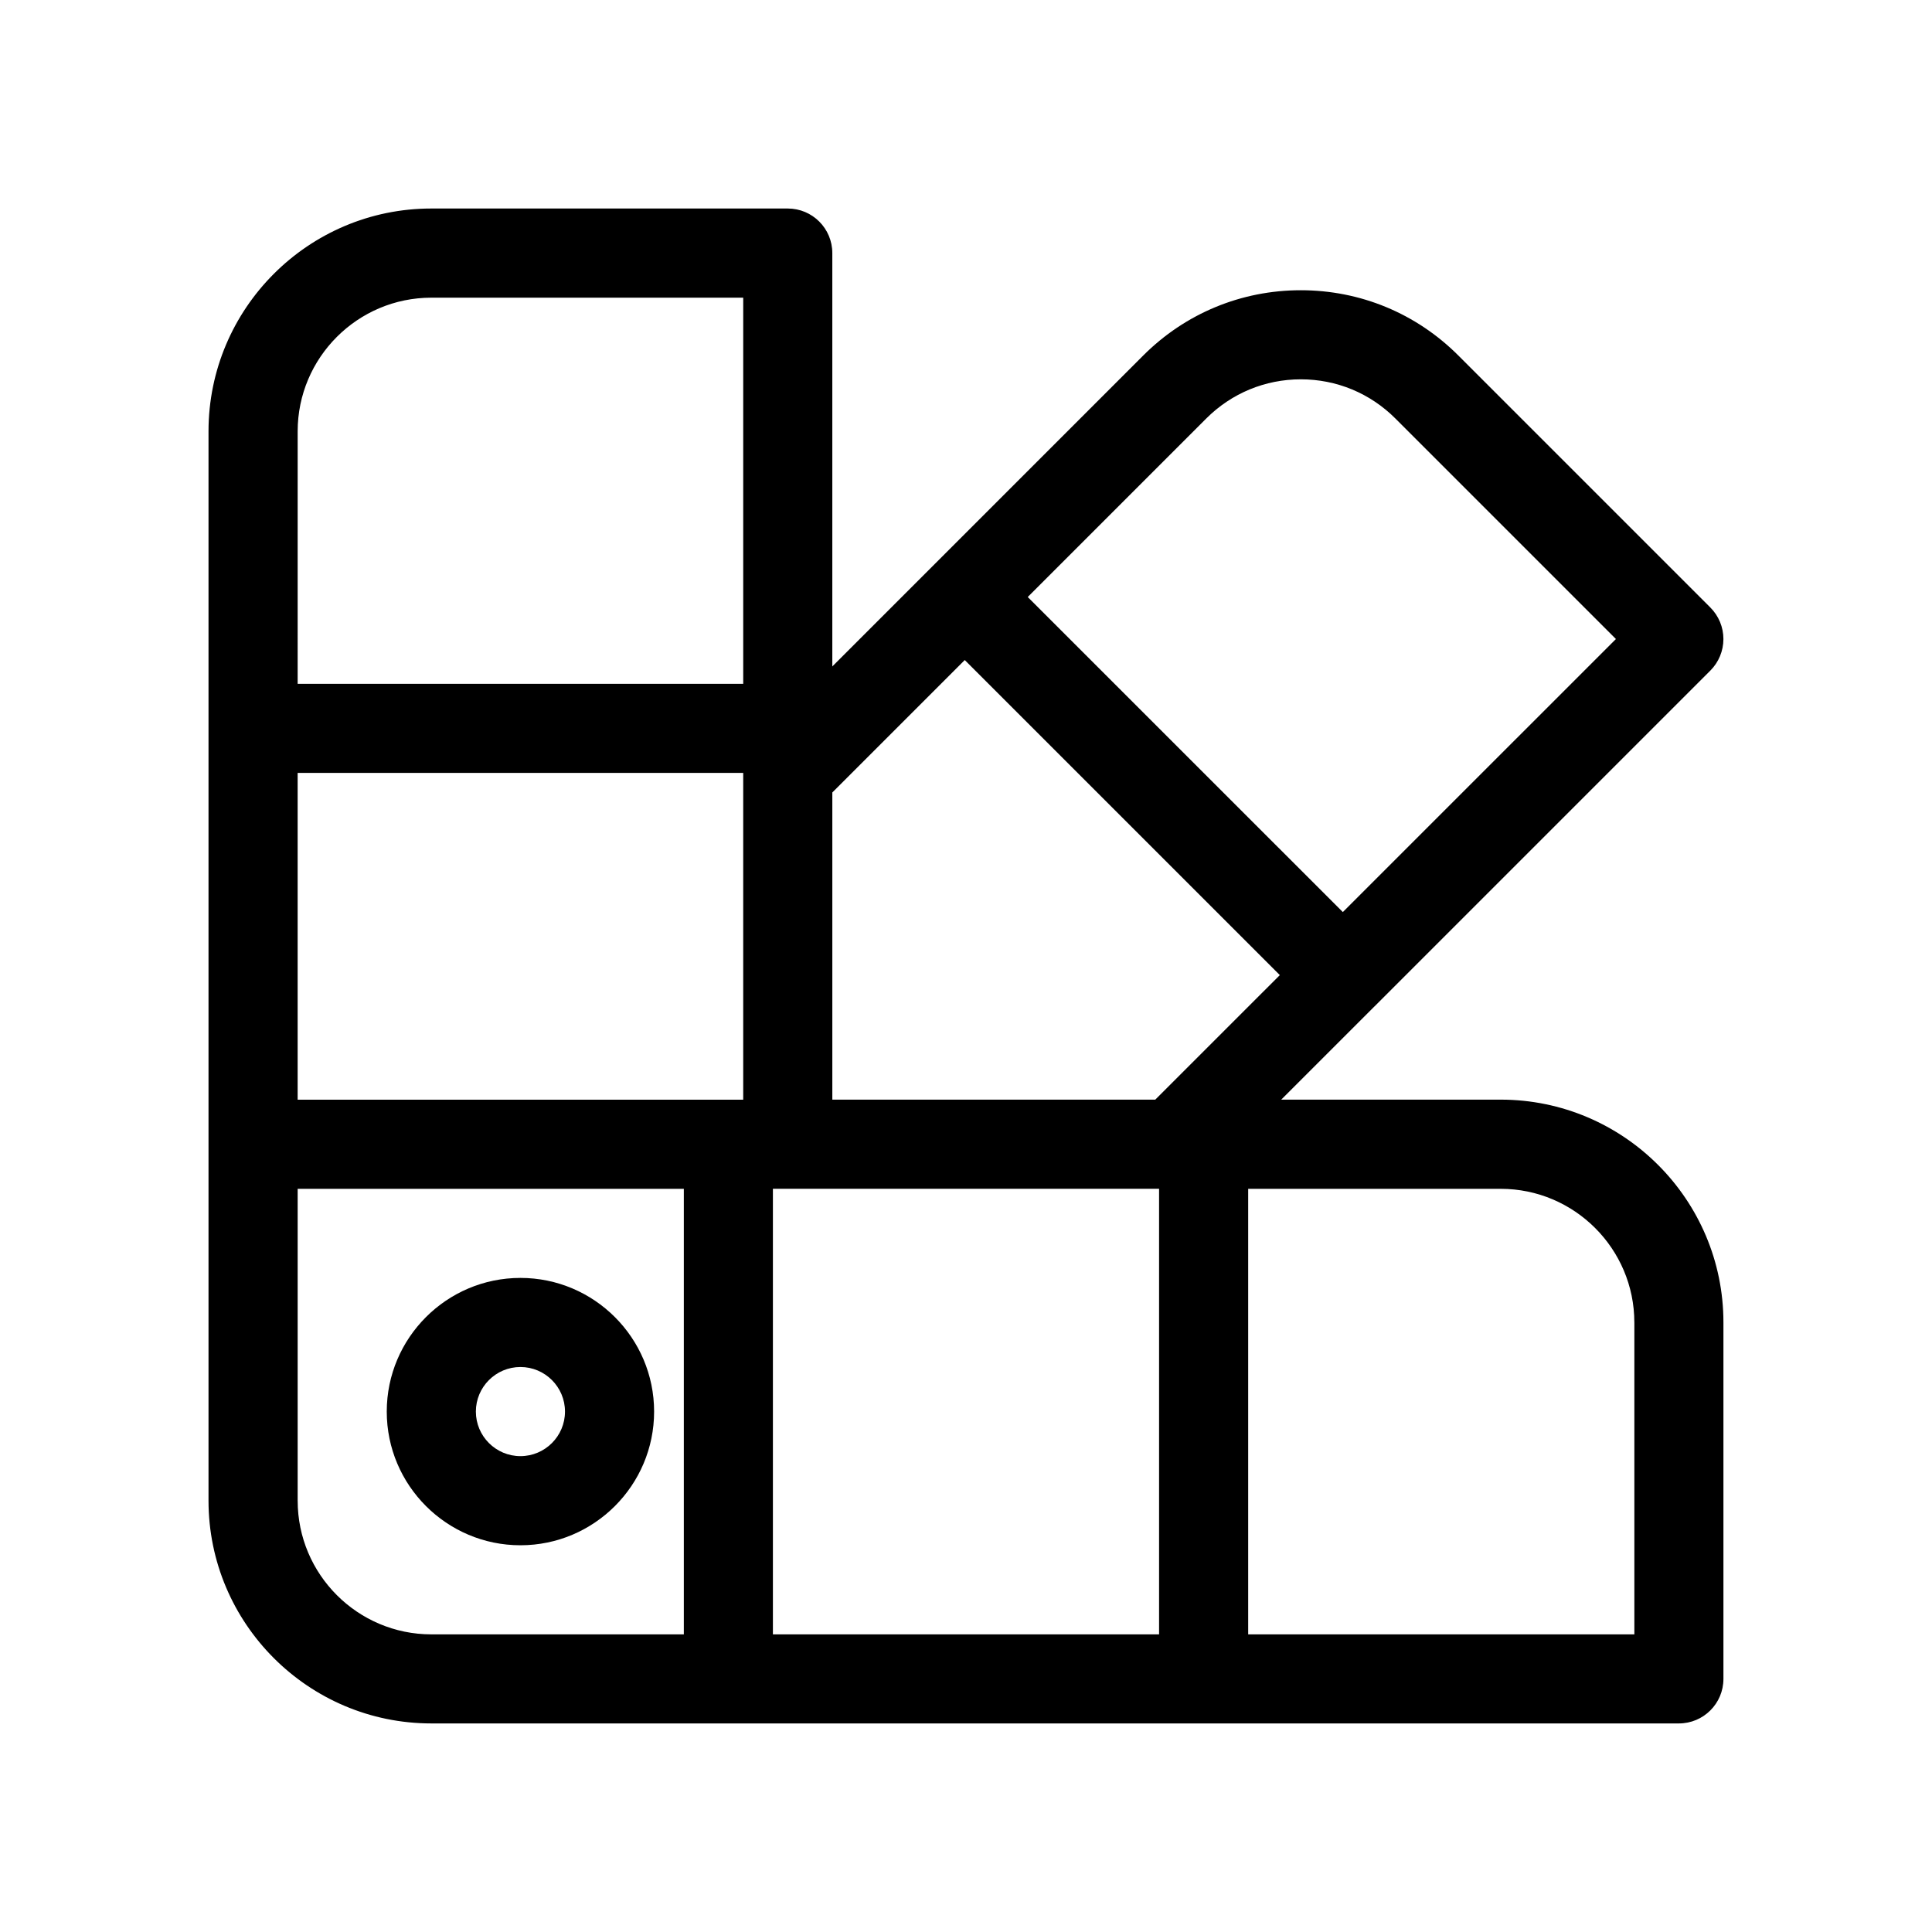
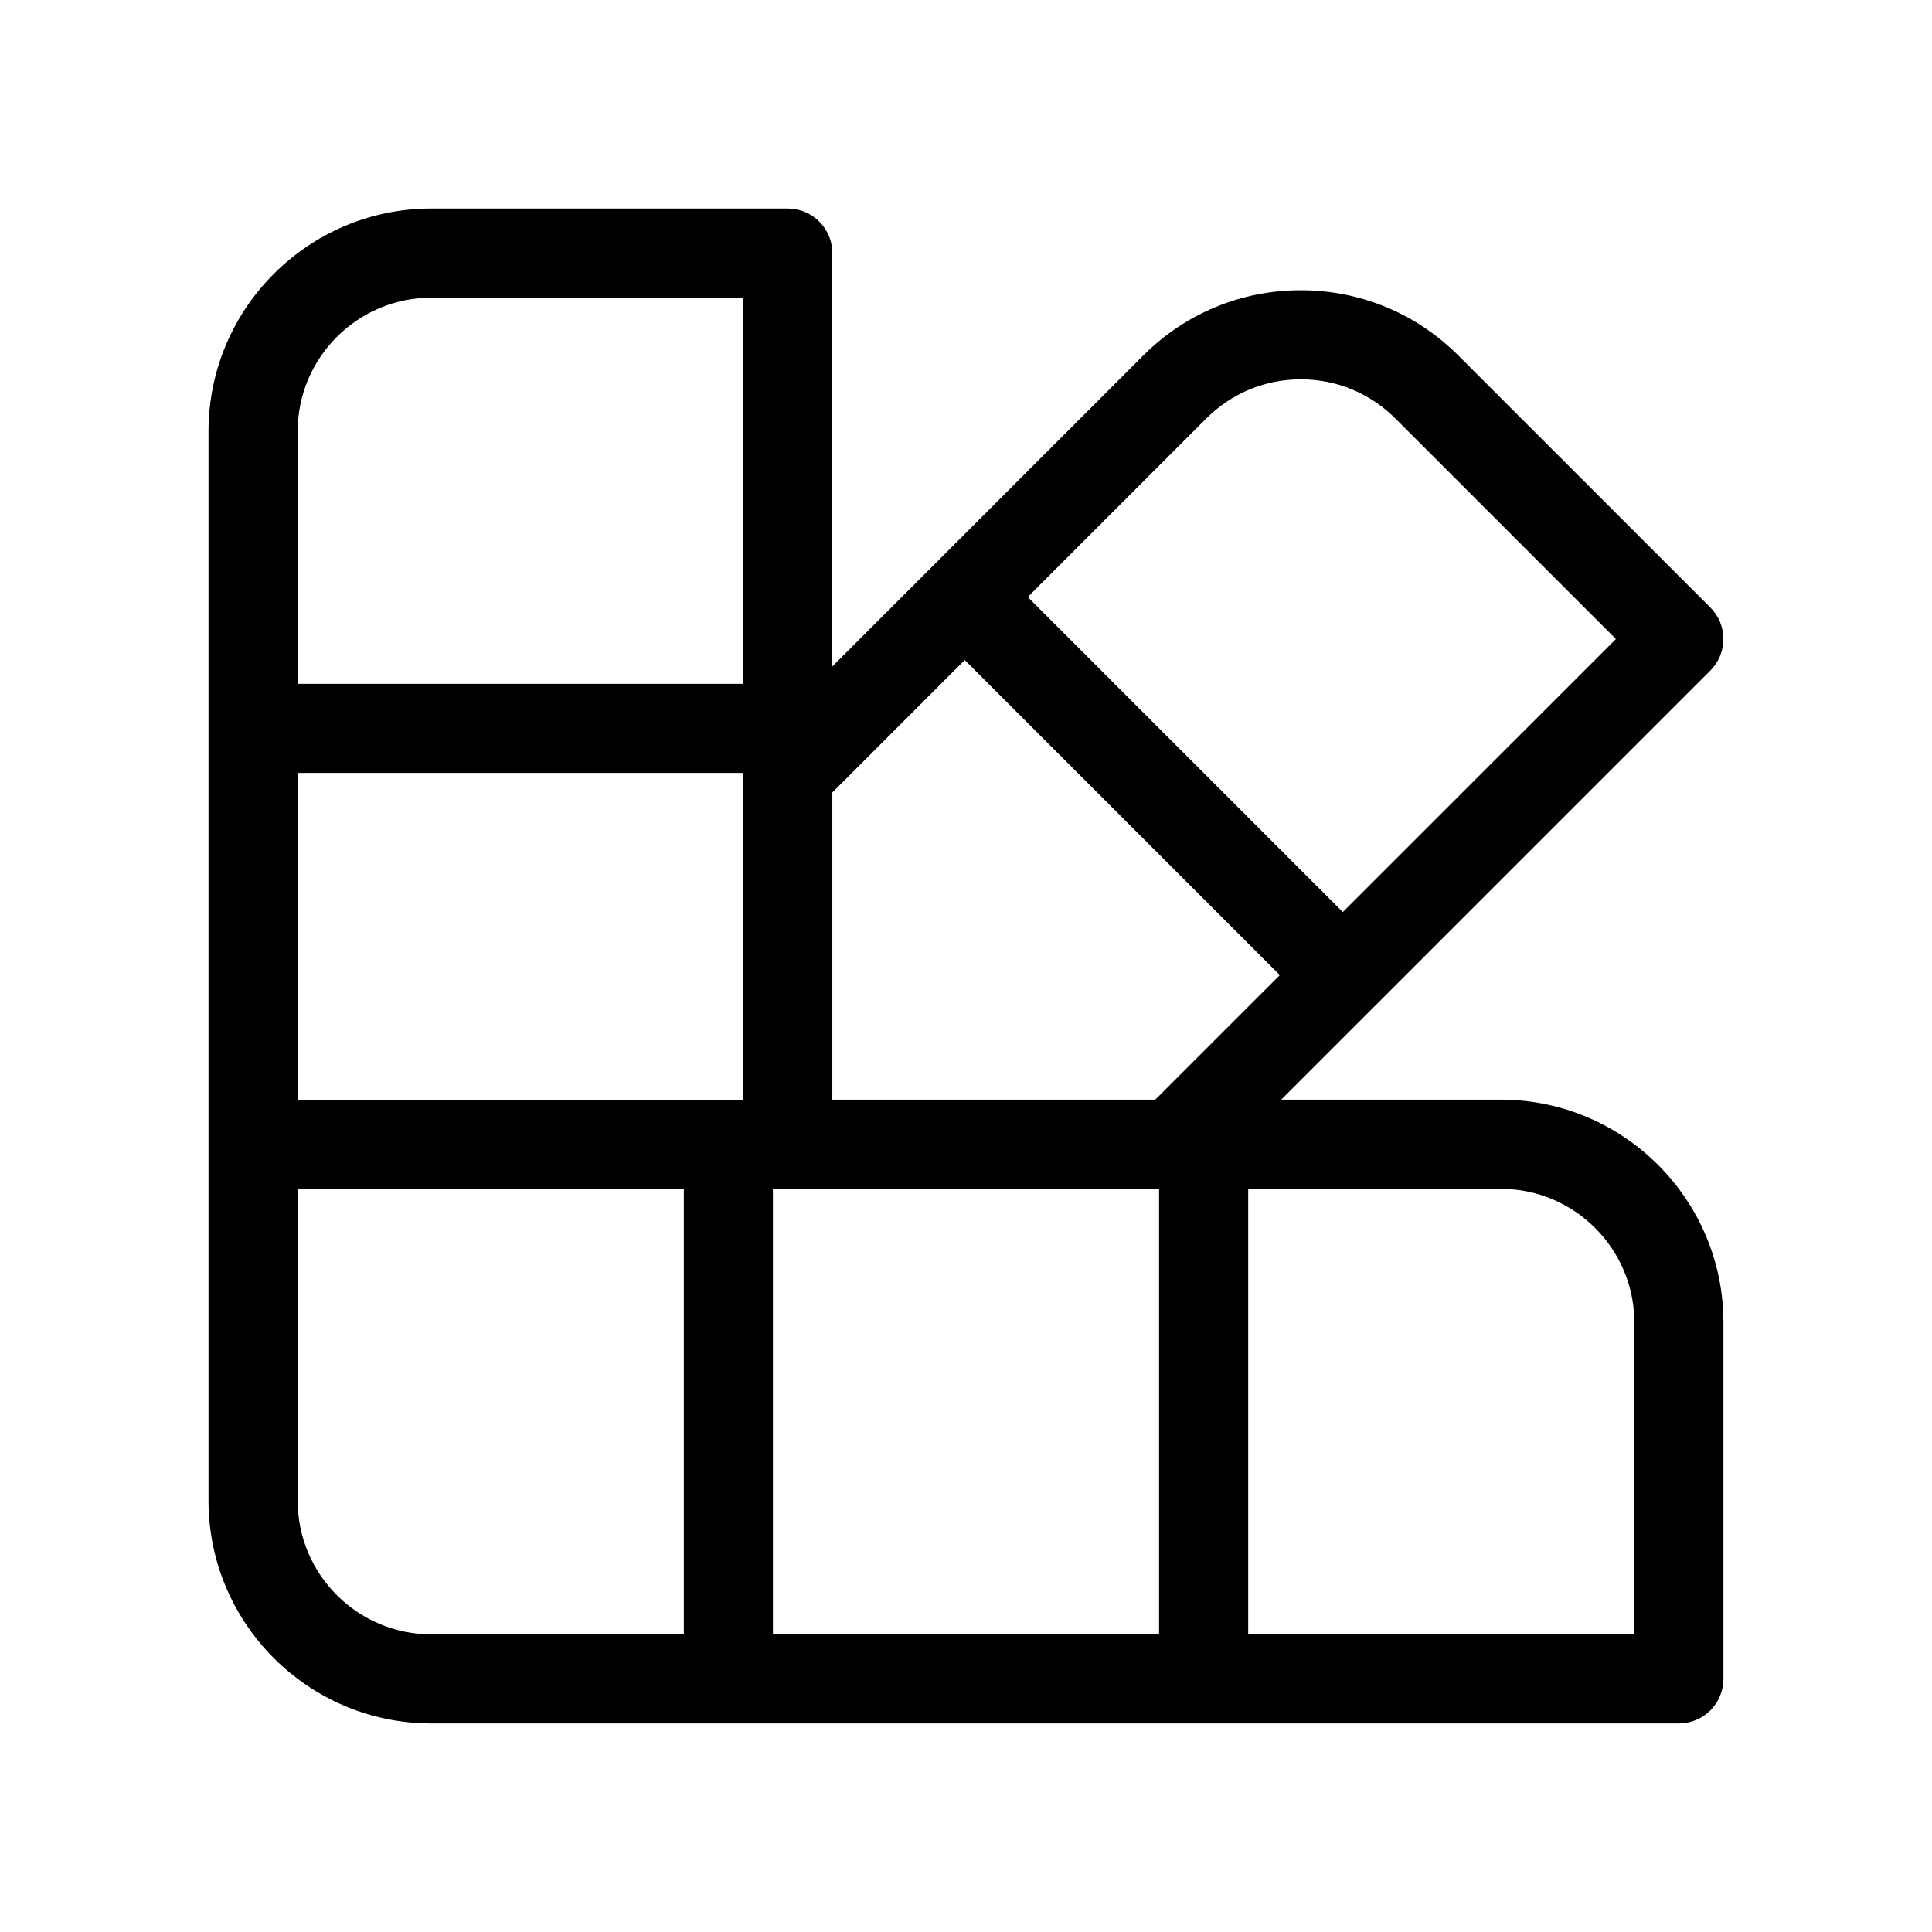
<svg xmlns="http://www.w3.org/2000/svg" fill="#000000" width="800px" height="800px" version="1.1" viewBox="144 144 512 512">
  <g>
-     <path d="m281.92 482.66c-19.531 0-35.426 15.895-35.426 35.426s15.895 35.426 35.426 35.426 35.426-15.895 35.426-35.426c0-19.535-15.895-35.426-35.426-35.426zm0 47.23c-6.512 0-11.809-5.297-11.809-11.809s5.297-11.809 11.809-11.809 11.809 5.297 11.809 11.809-5.297 11.809-11.809 11.809z" />
    <path d="m508.21 410.76v0l89.055-89.055c2.211-2.211 3.457-5.219 3.457-8.352 0-3.133-1.242-6.133-3.457-8.352l-66.793-66.793c-11.148-11.156-25.977-17.293-41.746-17.293s-30.598 6.141-41.754 17.293l-55.656 55.664s-0.008 0-0.008 0.008c0 0.008 0 0.008-0.008 0.008l-26.73 26.73v-109.55c0-6.527-5.289-11.809-11.809-11.809h-94.465c-32.559 0-59.039 26.48-59.039 59.039v283.39c0 32.559 26.48 59.039 59.039 59.039h330.62c6.519 0 11.809-5.281 11.809-11.809v-94.465c0-32.559-26.48-59.039-59.039-59.039h-58.152l24.672-24.664c-0.008 0 0 0 0 0zm-44.531-155.86c6.699-6.691 15.586-10.375 25.059-10.375 9.469 0 18.359 3.684 25.047 10.375l58.449 58.449-72.367 72.359-83.508-83.492zm-240.8 93.93h118.08v86.594h-118.08zm228.29 110.21v118.08h-102.34v-118.08zm-86.594-23.617v-81.41l35.094-35.094 83.5 83.492-33.016 33.012zm-106.27-212.54h82.656v102.34h-118.08l0.004-66.914c0-19.527 15.895-35.422 35.422-35.422zm-35.422 318.82v-82.656h102.34v118.08l-66.914-0.004c-19.527 0-35.422-15.891-35.422-35.422zm354.24-47.234v82.656h-102.34v-118.08l66.914 0.004c19.531 0 35.422 15.895 35.422 35.422z" />
  </g>
</svg>